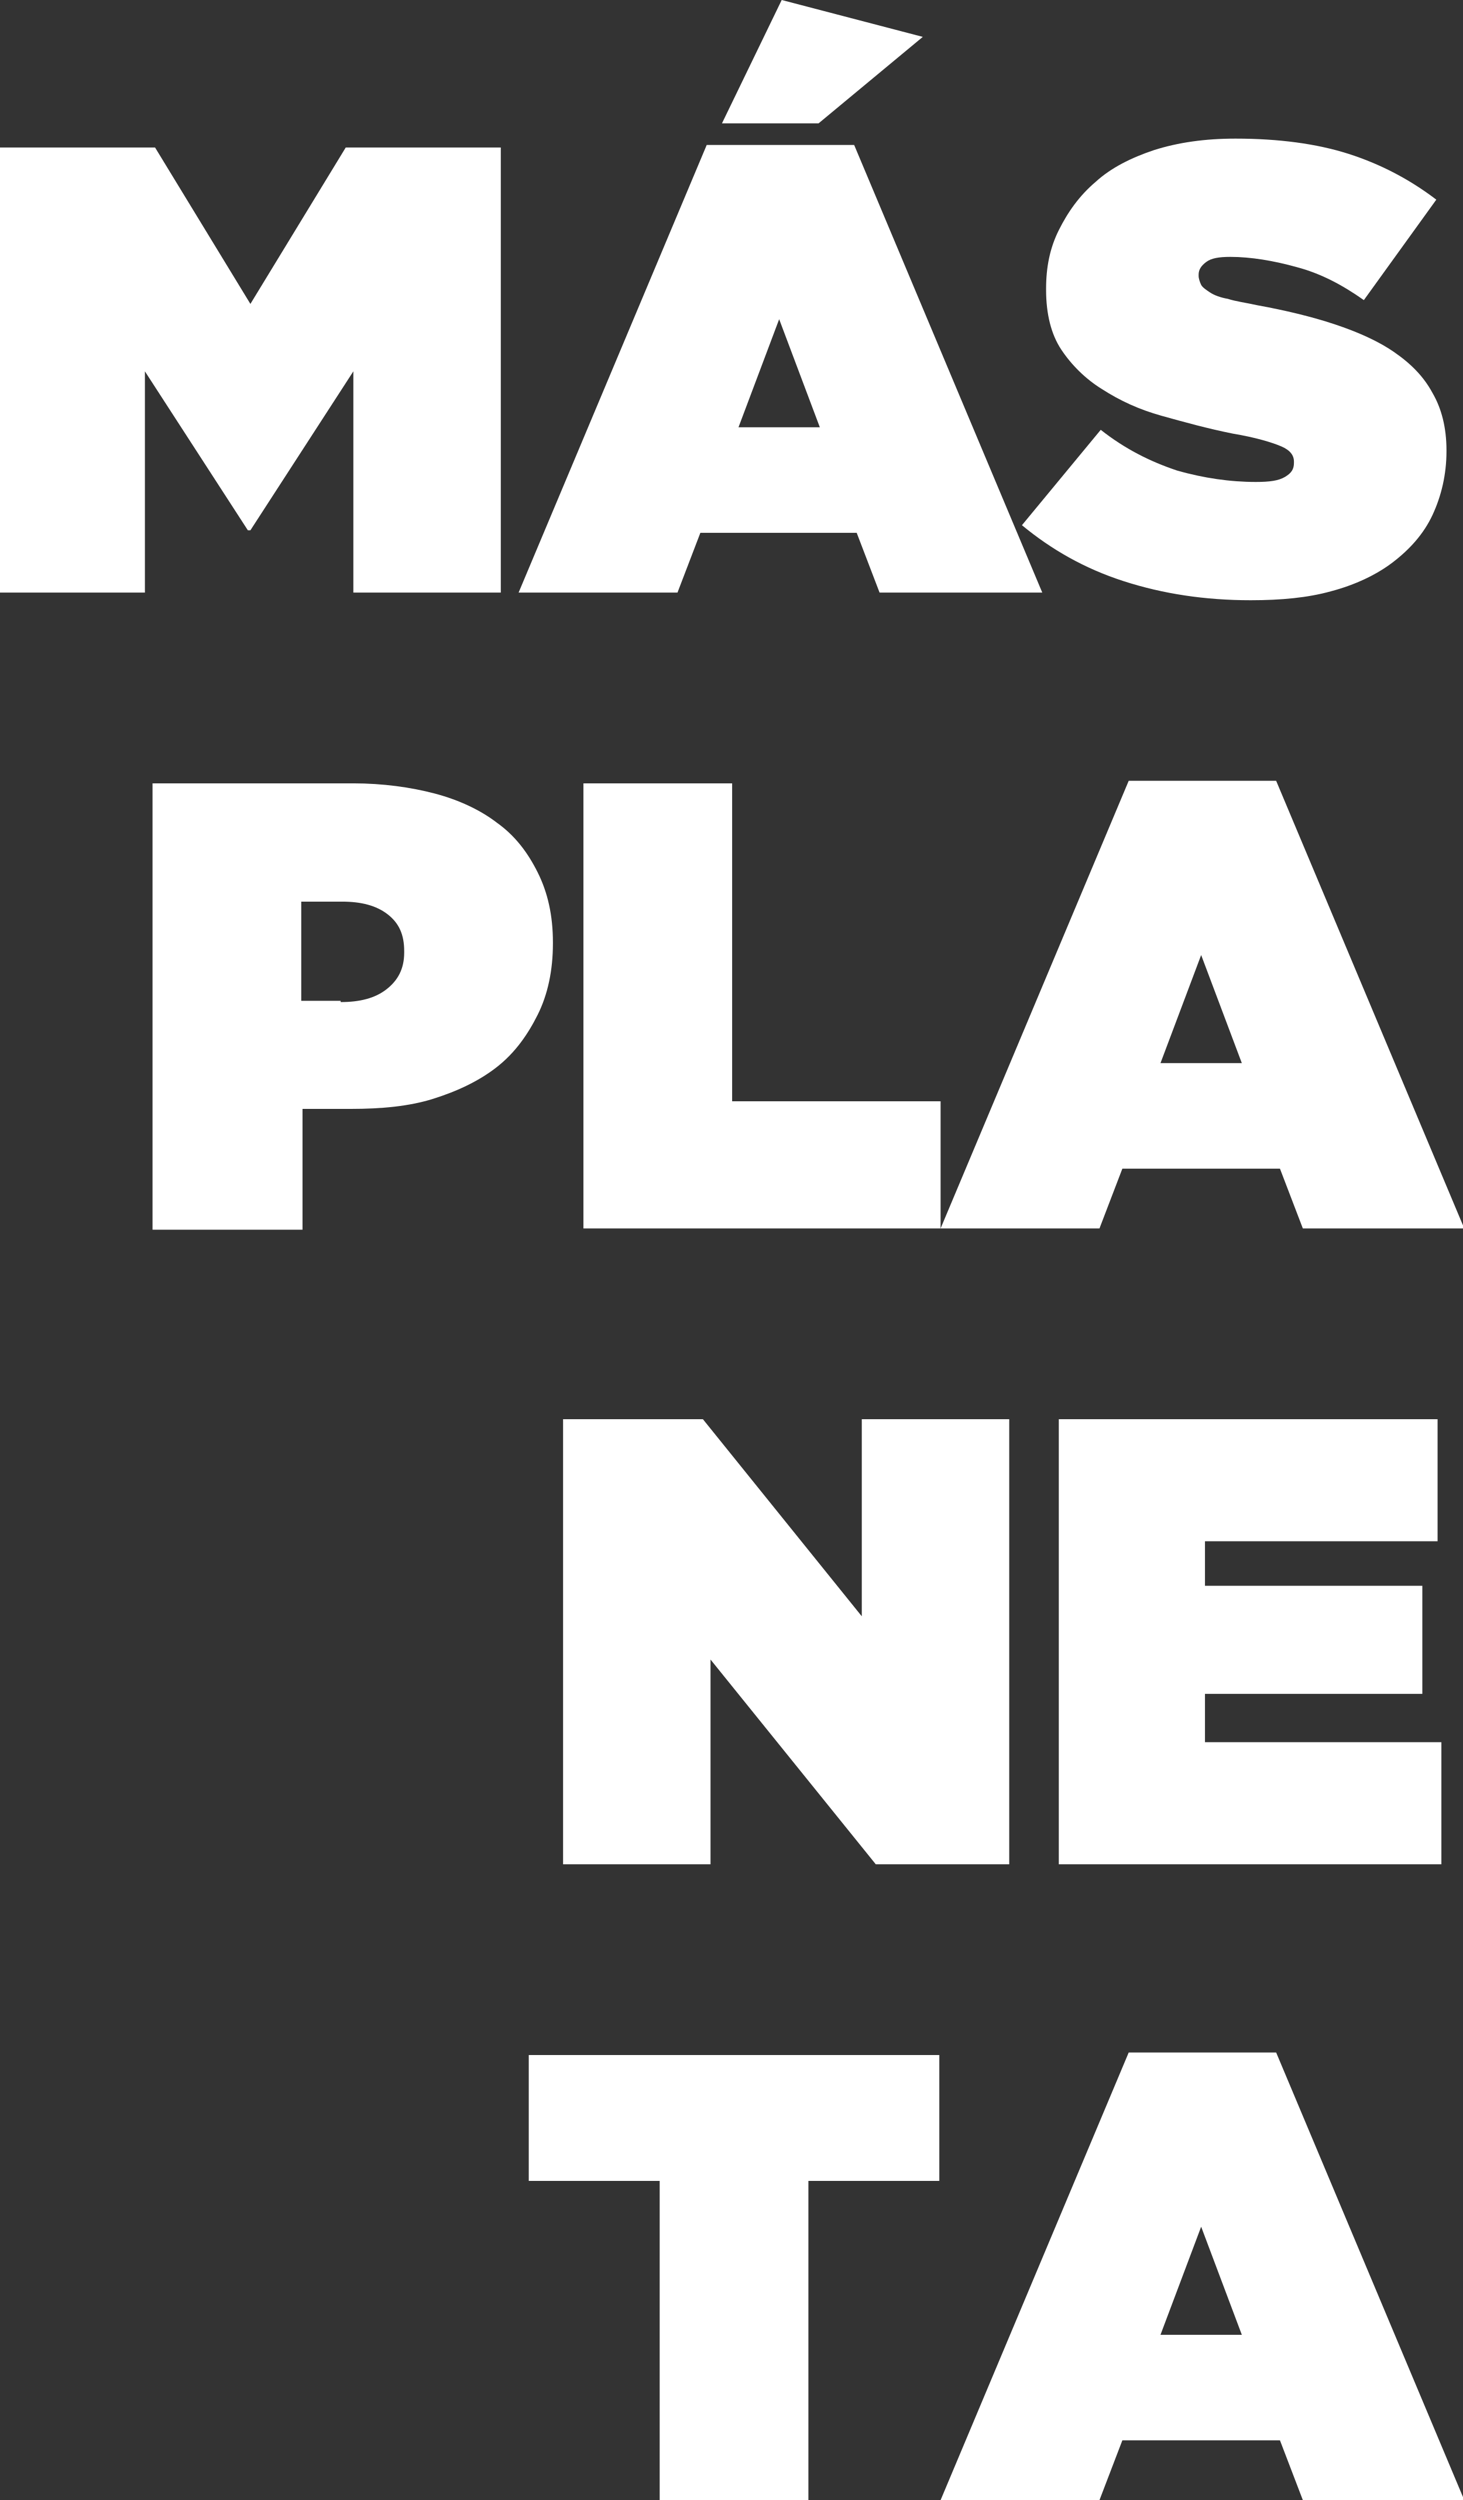
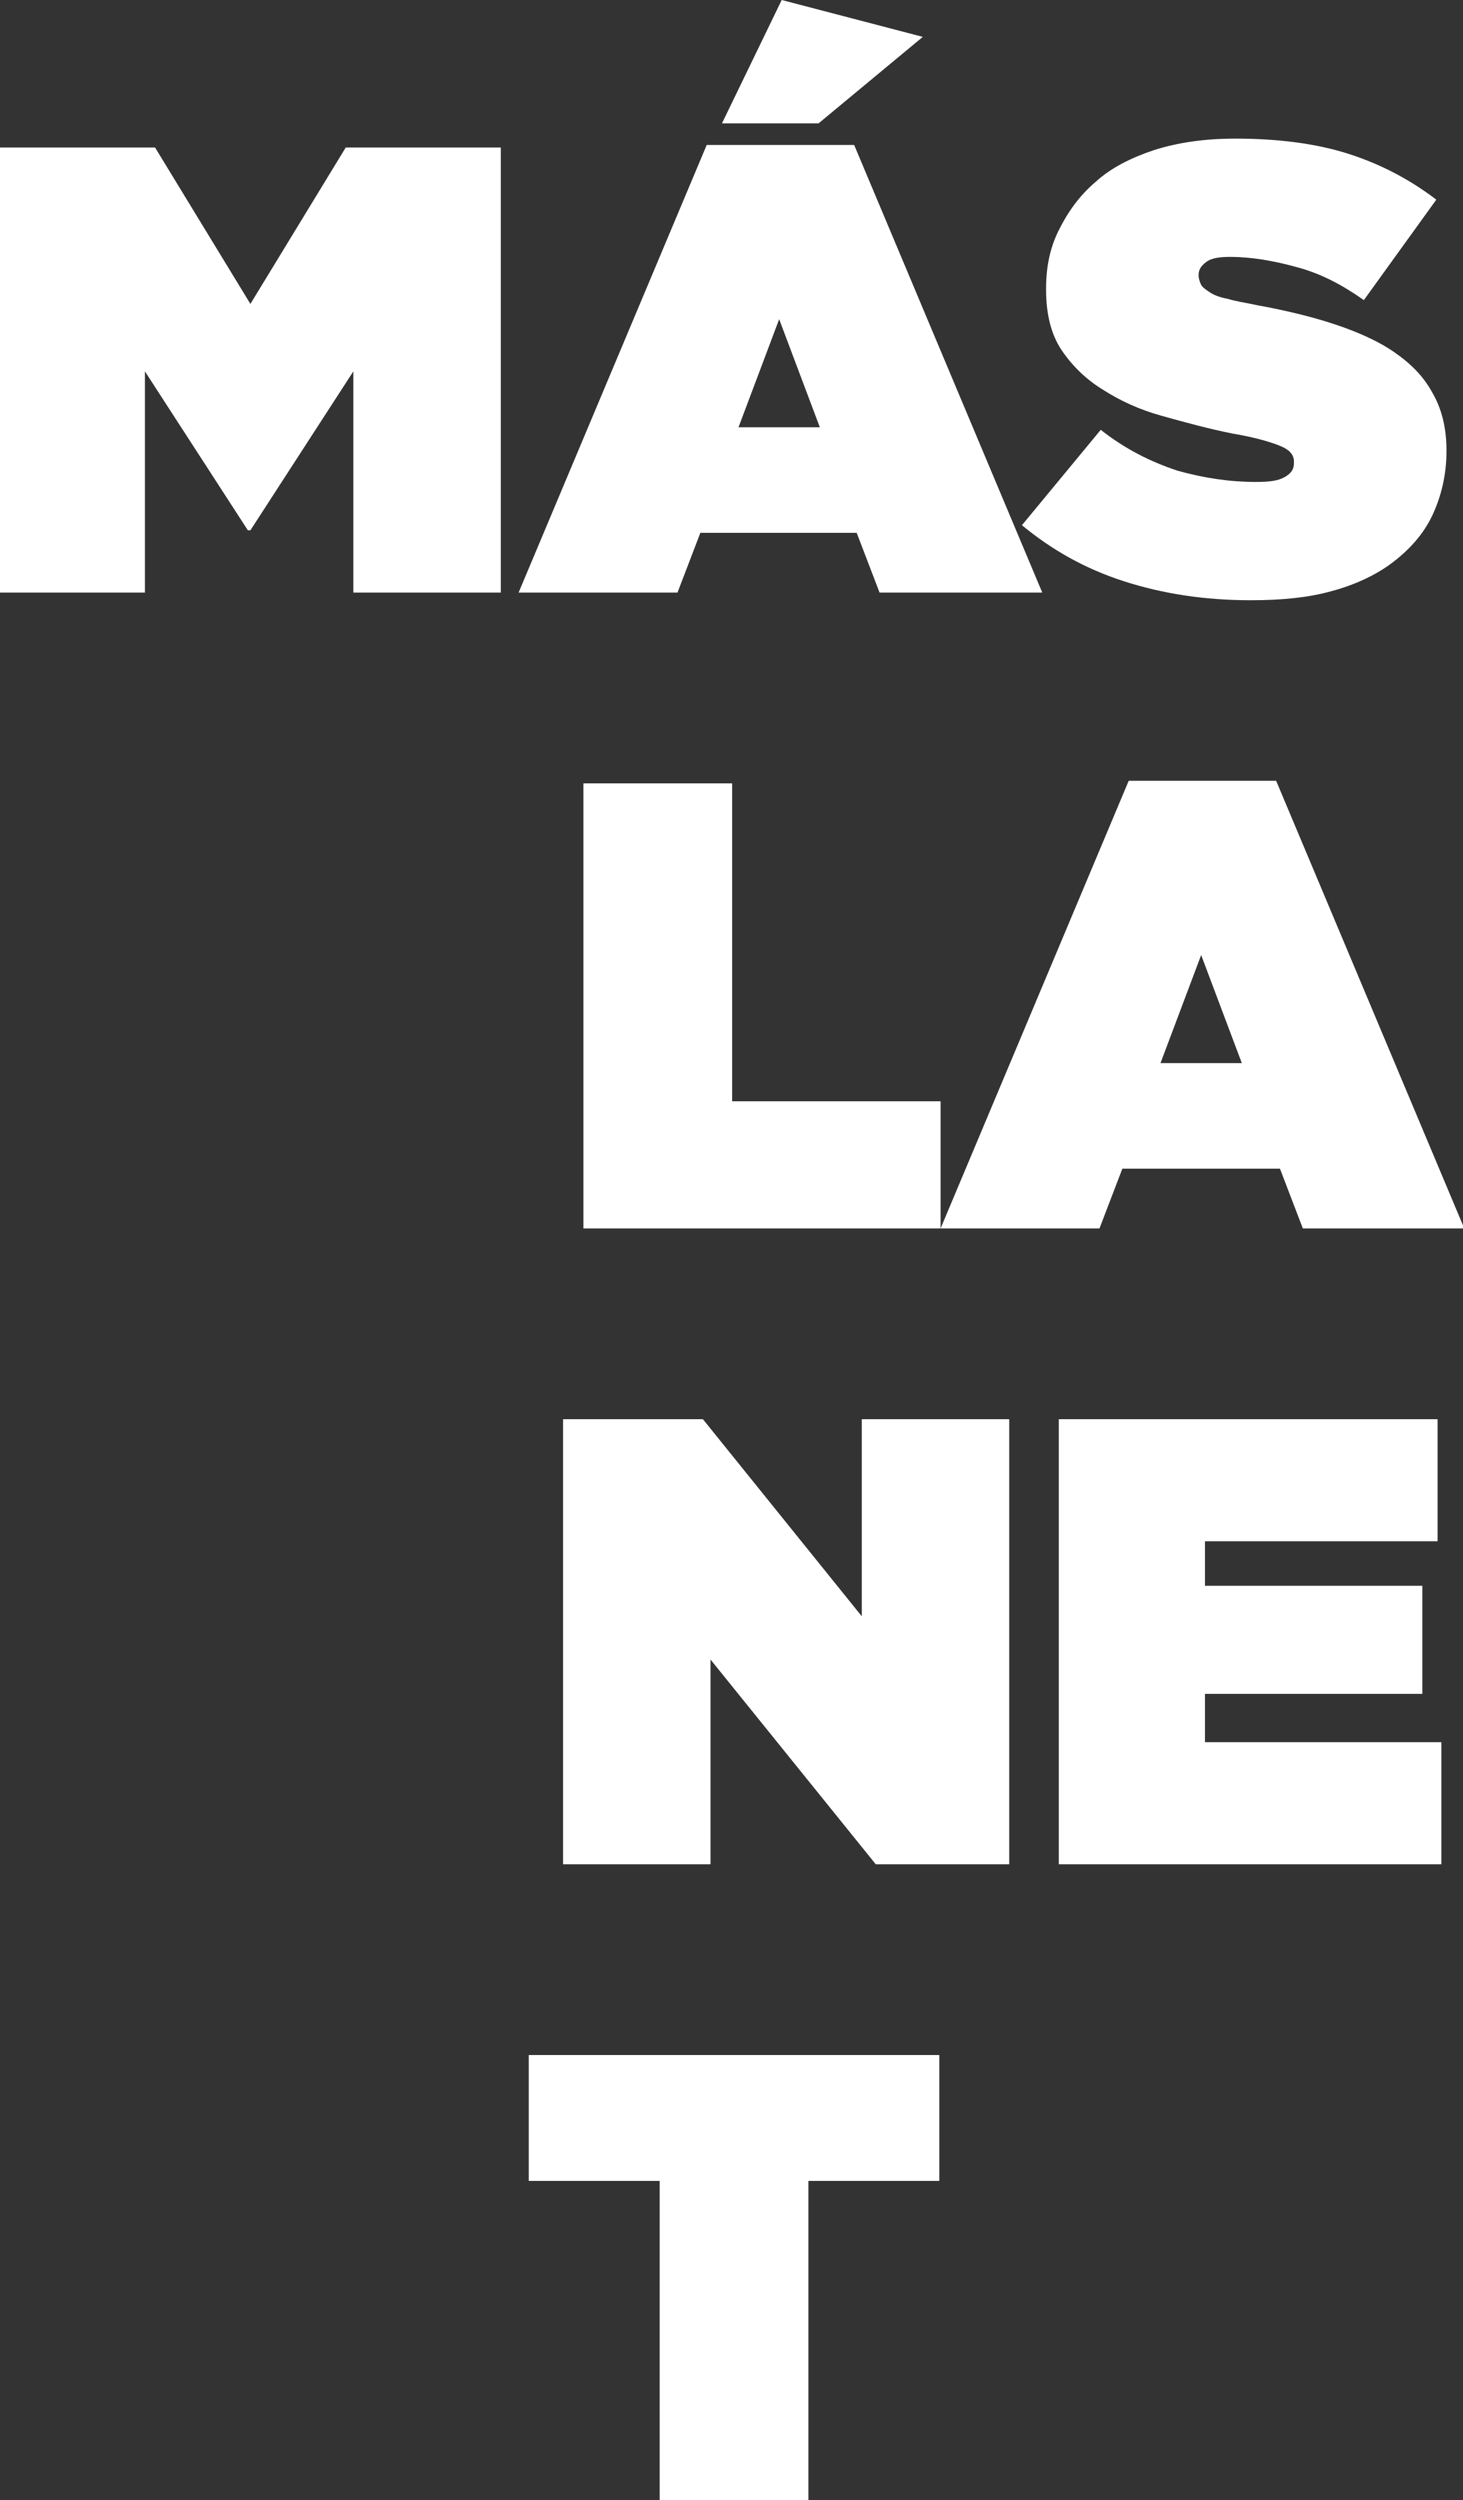
<svg xmlns="http://www.w3.org/2000/svg" version="1.1" id="Capa_1" x="0px" y="0px" viewBox="0 0 115.1 196.6" style="enable-background:new 0 0 115.1 196.6;" xml:space="preserve">
  <rect x="0" y="0" width="115.1" height="196.6" fill="#333333" stroke="none" />
  <style type="text/css"> .st0{fill:#FFFFFF;} </style>
  <g>
    <path class="st0" d="M0,11.6h12.2l7.5,12.3l7.5-12.3h12.2v35H27.8V29.2l-8.1,12.5h-0.2l-8.1-12.5v17.4H0V11.6z" />
    <path class="st0" d="M55.6,11.4h11.6l14.8,35.2H69.2l-1.8-4.7H55.1l-1.8,4.7H40.8L55.6,11.4z M61.5,0l11.1,2.9l-8.2,6.8h-7.6 L61.5,0z M64.5,33.6l-3.2-8.5l-3.2,8.5H64.5z" />
    <path class="st0" d="M98.4,47.2c-3.6,0-6.9-0.5-10-1.5c-3.1-1-5.7-2.5-8-4.4l6.2-7.5c1.9,1.5,3.9,2.5,6,3.2 c2.1,0.6,4.2,0.9,6.2,0.9c1.1,0,1.8-0.1,2.3-0.4c0.5-0.3,0.7-0.6,0.7-1.1v-0.1c0-0.5-0.3-0.9-1-1.2c-0.7-0.3-2-0.7-3.8-1 c-2-0.4-3.8-0.9-5.6-1.4s-3.3-1.2-4.7-2.1c-1.3-0.8-2.4-1.9-3.2-3.1s-1.2-2.8-1.2-4.7v-0.1c0-1.7,0.3-3.2,1-4.6 c0.7-1.4,1.6-2.7,2.9-3.8c1.2-1.1,2.8-1.9,4.6-2.5c1.9-0.6,4-0.9,6.4-0.9c3.4,0,6.4,0.4,8.9,1.2c2.5,0.8,4.8,2,6.9,3.6l-5.7,7.9 c-1.7-1.2-3.4-2.1-5.3-2.6c-1.8-0.5-3.6-0.8-5.2-0.8c-0.9,0-1.5,0.1-1.9,0.4c-0.4,0.3-0.6,0.6-0.6,1v0.1c0,0.2,0.1,0.5,0.2,0.7 c0.1,0.2,0.4,0.4,0.7,0.6c0.3,0.2,0.8,0.4,1.4,0.5c0.6,0.2,1.4,0.3,2.3,0.5c2.2,0.4,4.3,0.9,6.1,1.5c1.8,0.6,3.4,1.3,4.7,2.2 c1.3,0.9,2.3,1.9,3,3.2c0.7,1.2,1.1,2.7,1.1,4.5v0.1c0,1.8-0.4,3.5-1.1,5c-0.7,1.5-1.8,2.7-3.1,3.7c-1.3,1-3,1.8-4.9,2.3 C102.9,47,100.8,47.2,98.4,47.2z" />
-     <path class="st0" d="M12,61.6h15.8c2.3,0,4.5,0.3,6.4,0.8c1.9,0.5,3.6,1.3,4.9,2.3c1.4,1,2.4,2.3,3.2,3.9c0.8,1.6,1.2,3.4,1.2,5.5 v0.1c0,2.1-0.4,4-1.2,5.6c-0.8,1.6-1.8,3-3.2,4.1s-3.1,1.9-5,2.5c-1.9,0.6-4.1,0.8-6.5,0.8h-3.8v9.5H12V61.6z M26.8,78.8 c1.5,0,2.7-0.3,3.6-1s1.4-1.6,1.4-2.9v-0.1c0-1.3-0.4-2.2-1.3-2.9c-0.9-0.7-2.1-1-3.6-1h-3.2v7.8H26.8z" />
    <path class="st0" d="M45.9,61.6h11.7v25H74v10H45.9V61.6z" />
    <path class="st0" d="M88.8,61.4h11.6l14.8,35.2h-12.7l-1.8-4.7H88.3l-1.8,4.7H74L88.8,61.4z M97.7,83.6l-3.2-8.5l-3.2,8.5H97.7z" />
    <path class="st0" d="M44.3,111.6h11l12.5,15.5v-15.5h11.6v35H68.9l-13-16.1v16.1H44.3V111.6z" />
    <path class="st0" d="M83.3,111.6h29.8v9.6H94.8v3.5h17.1v8.5H94.8v3.8h18.6v9.6H83.3V111.6z" />
    <path class="st0" d="M51.9,171.5H41.6v-9.9h32.3v9.9H63.6v25.1H51.9V171.5z" />
-     <path class="st0" d="M88.8,161.4h11.6l14.8,35.2h-12.7l-1.8-4.7H88.3l-1.8,4.7H74L88.8,161.4z M97.7,183.6l-3.2-8.5l-3.2,8.5H97.7z " />
  </g>
</svg>